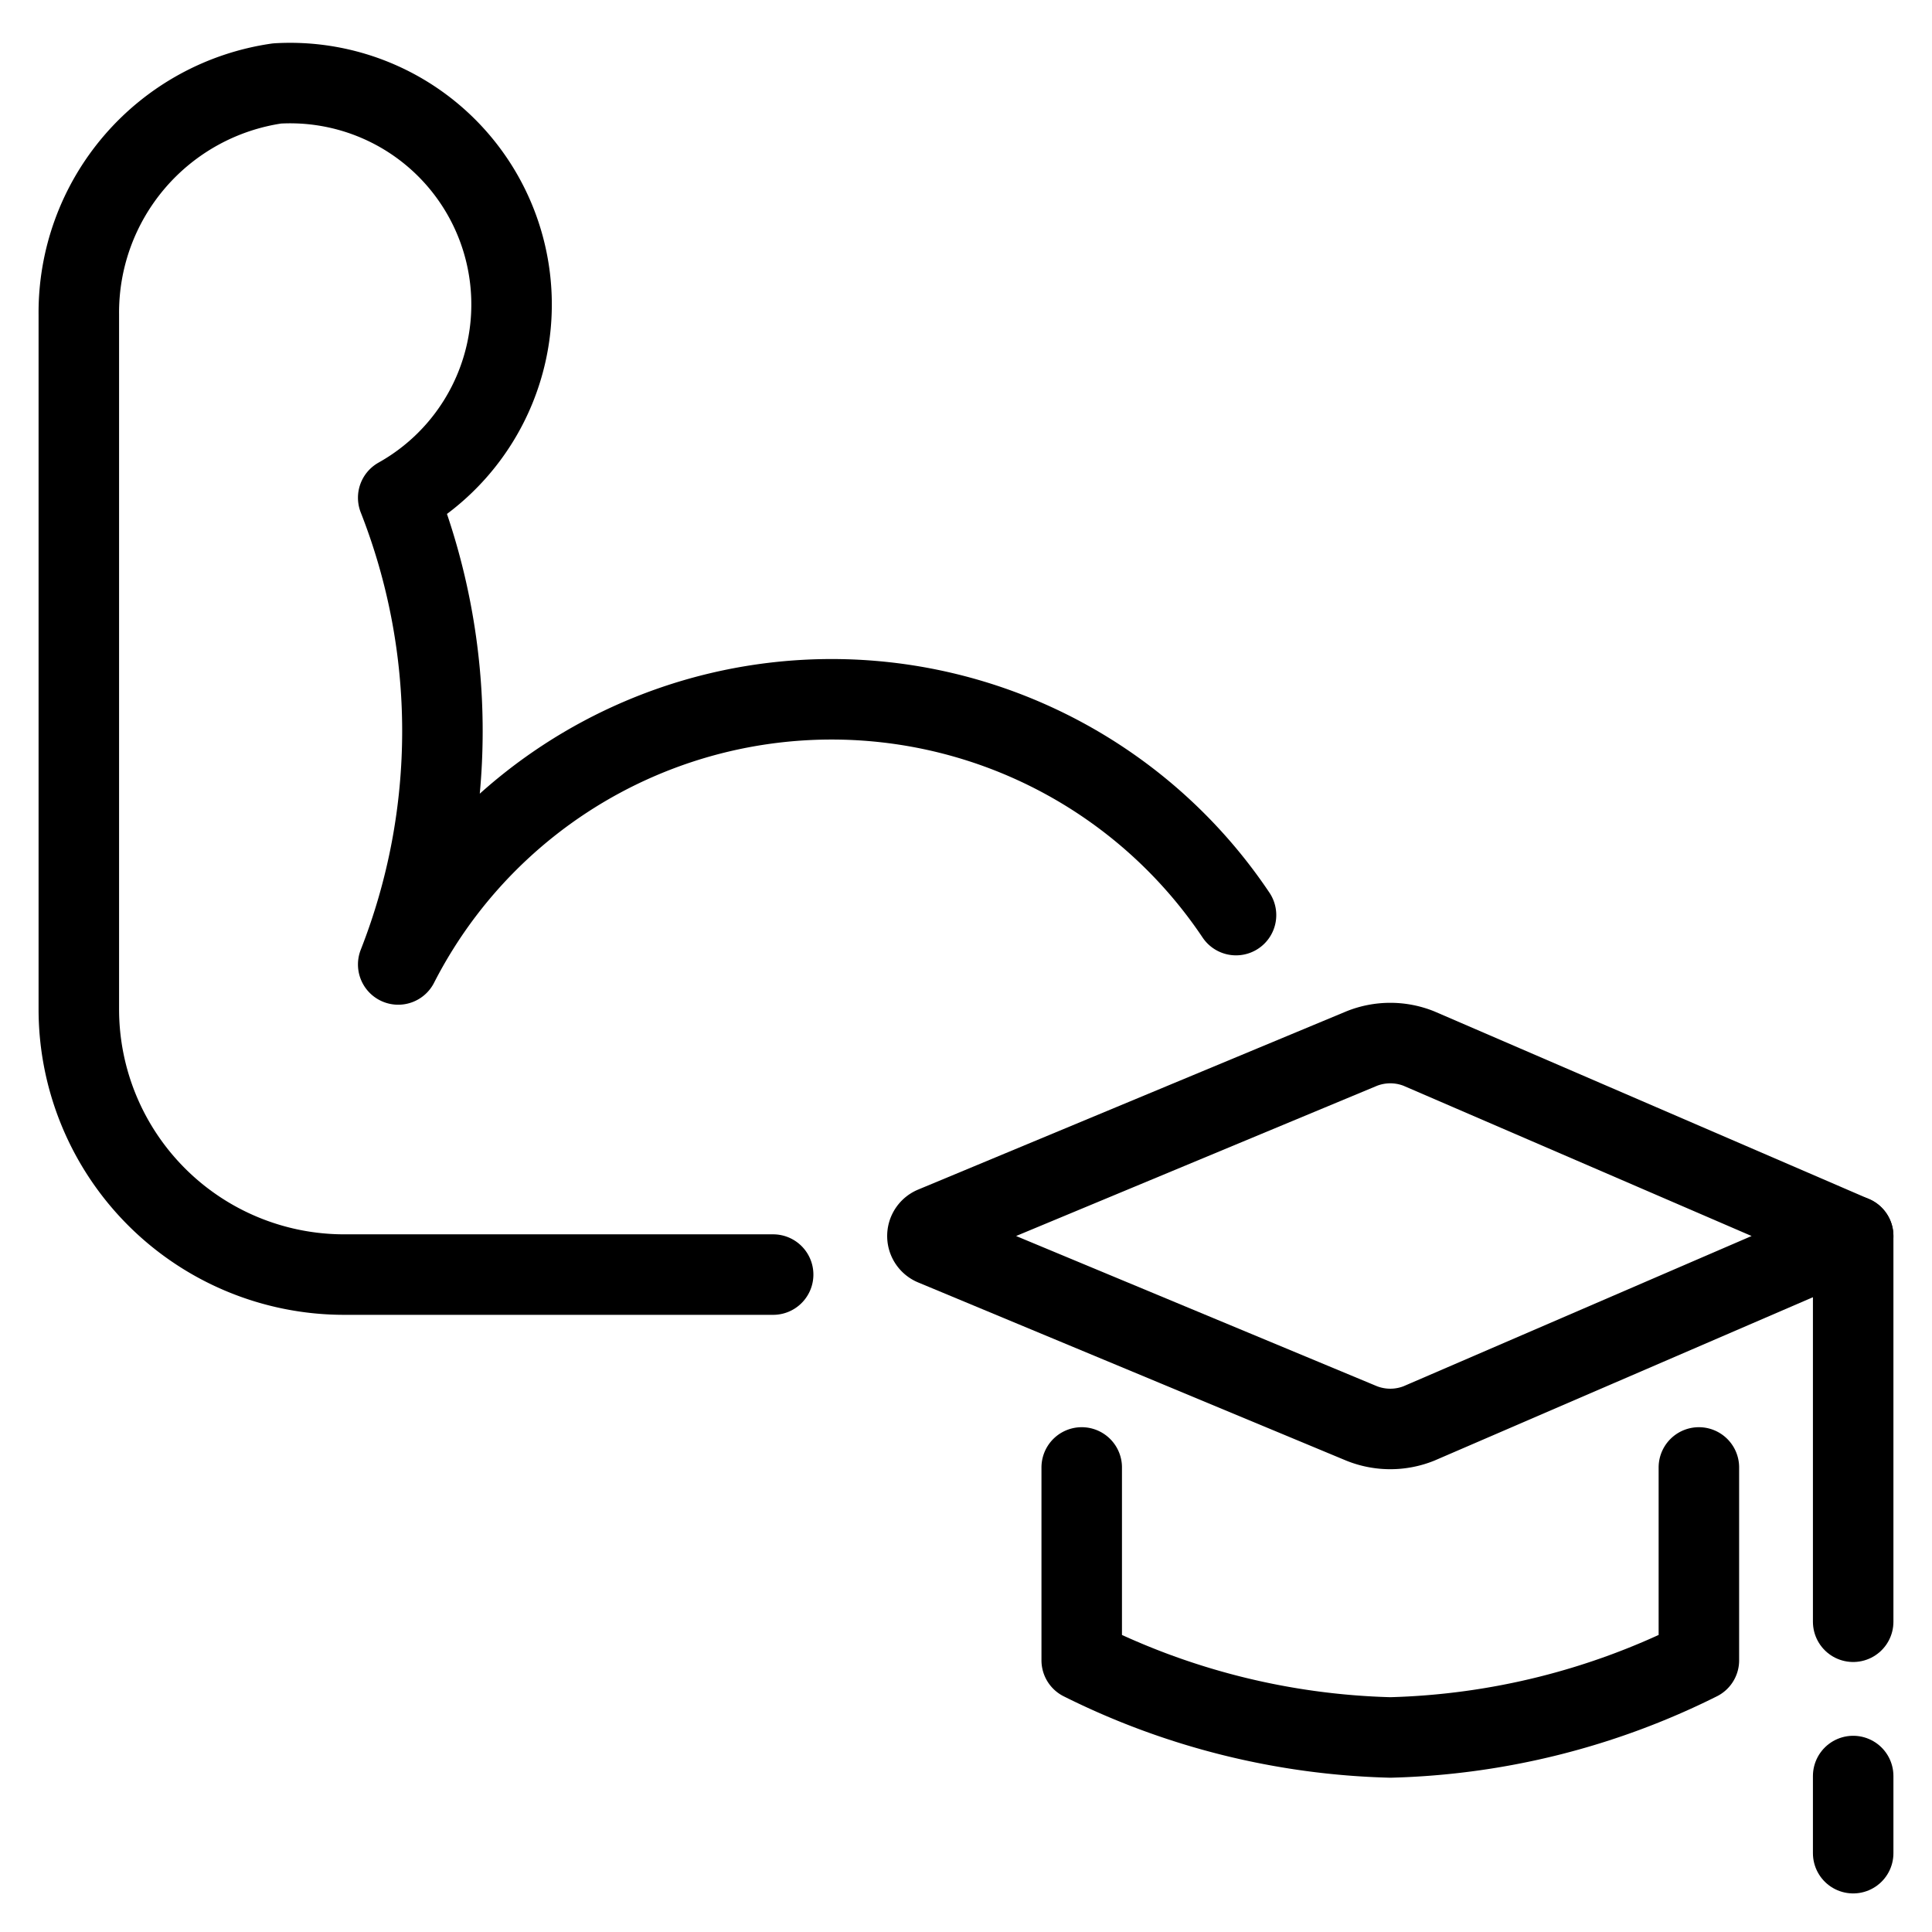
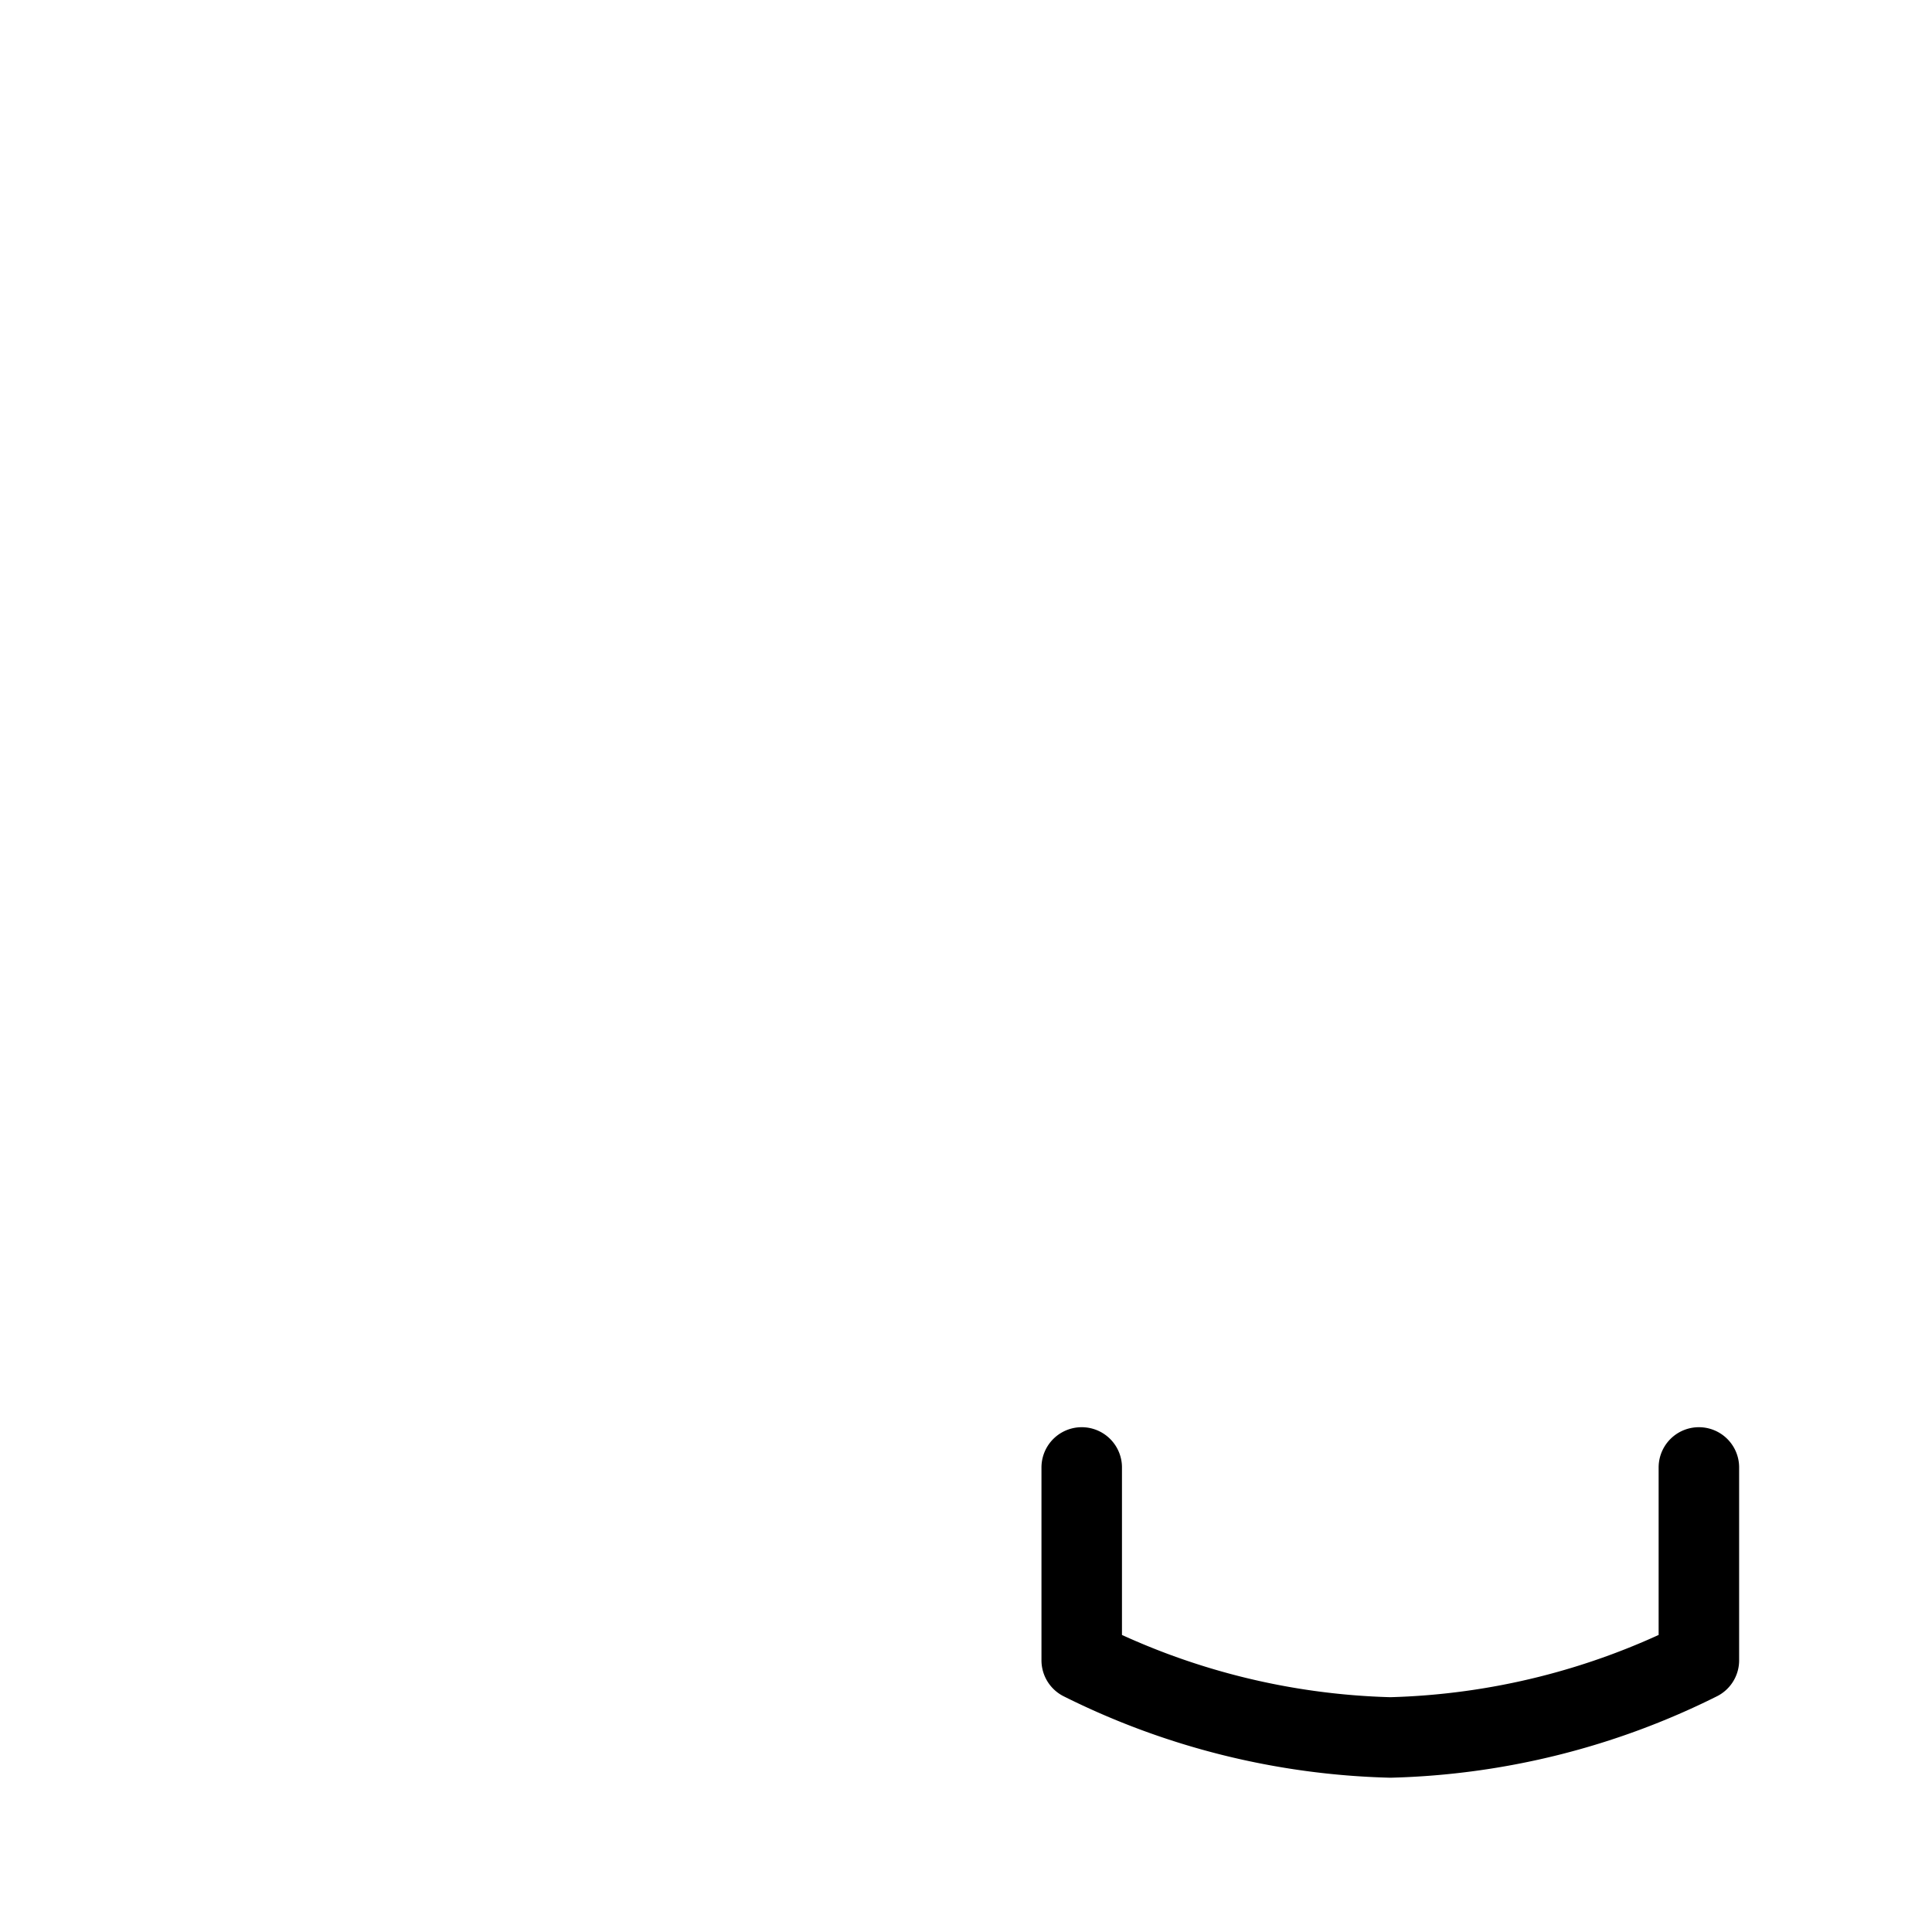
<svg xmlns="http://www.w3.org/2000/svg" width="240" height="240" id="School-Test-Physical-Education--Streamline-Ultimate.svg" viewBox="-5 -5 240 240">
  <desc>School Test Physical Education Streamline Icon: https://streamlinehq.com</desc>
  <g>
-     <path stroke-width="10" stroke-linejoin="round" stroke-linecap="round" stroke="#000000" fill="none" d="M91.042 153.333H37.758A32.967 32.967 0 0 1 4.792 120.367v-86.25a28.75 28.75 0 0 1 24.629 -28.75 27.504 27.504 0 0 1 15.046 51.463 79.254 79.254 0 0 1 0 57.979 60.471 60.471 0 0 1 104.075 -6.133" />
    <g>
-       <path stroke-width="10" stroke-linejoin="round" stroke-linecap="round" stroke="#000000" fill="none" d="m164.162 125.254 -53.188 22.138a1.246 1.246 0 0 0 0 2.3l53.188 22.138a9.583 9.583 0 0 0 7.092 0l53.954 -23.288 -53.954 -23.288a9.583 9.583 0 0 0 -7.092 0Z" />
      <path stroke-width="10" stroke-linejoin="round" stroke-linecap="round" stroke="#000000" fill="none" d="M129.375 177.292V201.25a90.946 90.946 0 0 0 38.333 9.583 90.946 90.946 0 0 0 38.333 -9.583v-23.958" />
-       <path stroke-width="10" stroke-linejoin="round" stroke-linecap="round" stroke="#000000" fill="none" d="m225.208 148.542 0 47.917" />
-       <path stroke-width="10" stroke-linejoin="round" stroke-linecap="round" stroke="#000000" fill="none" d="m225.208 215.625 0 9.583" />
    </g>
  </g>
</svg>